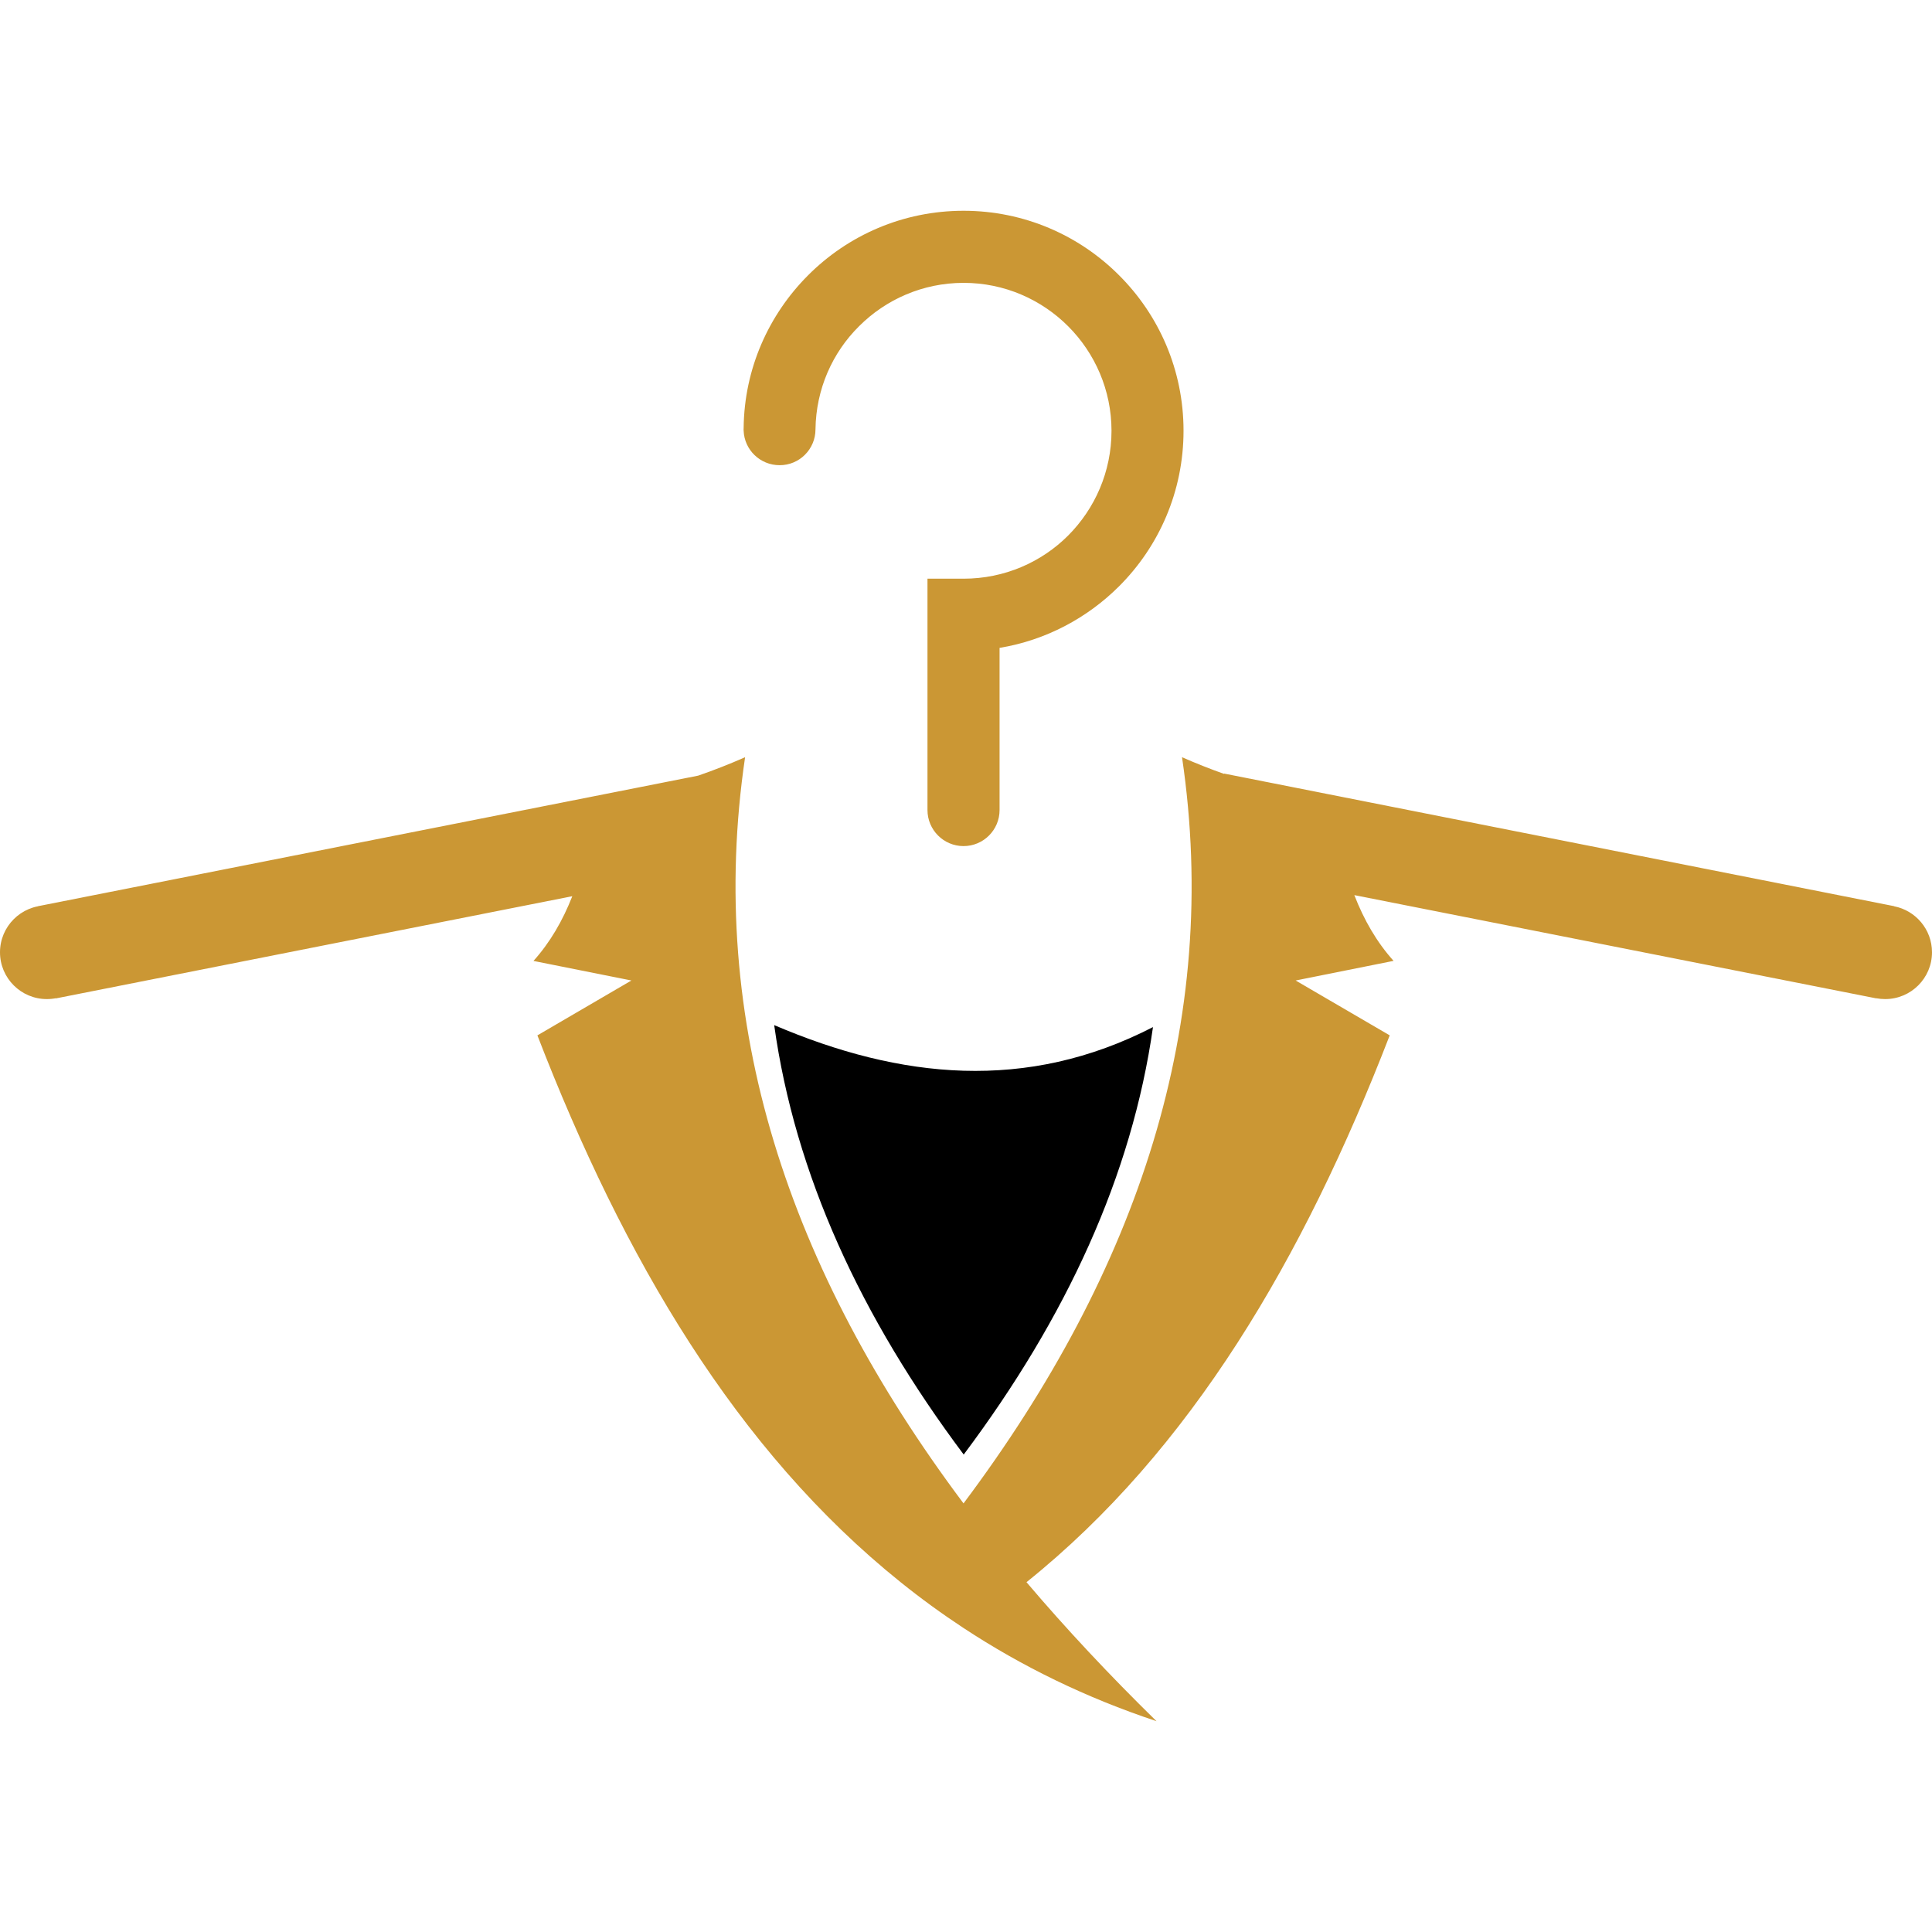
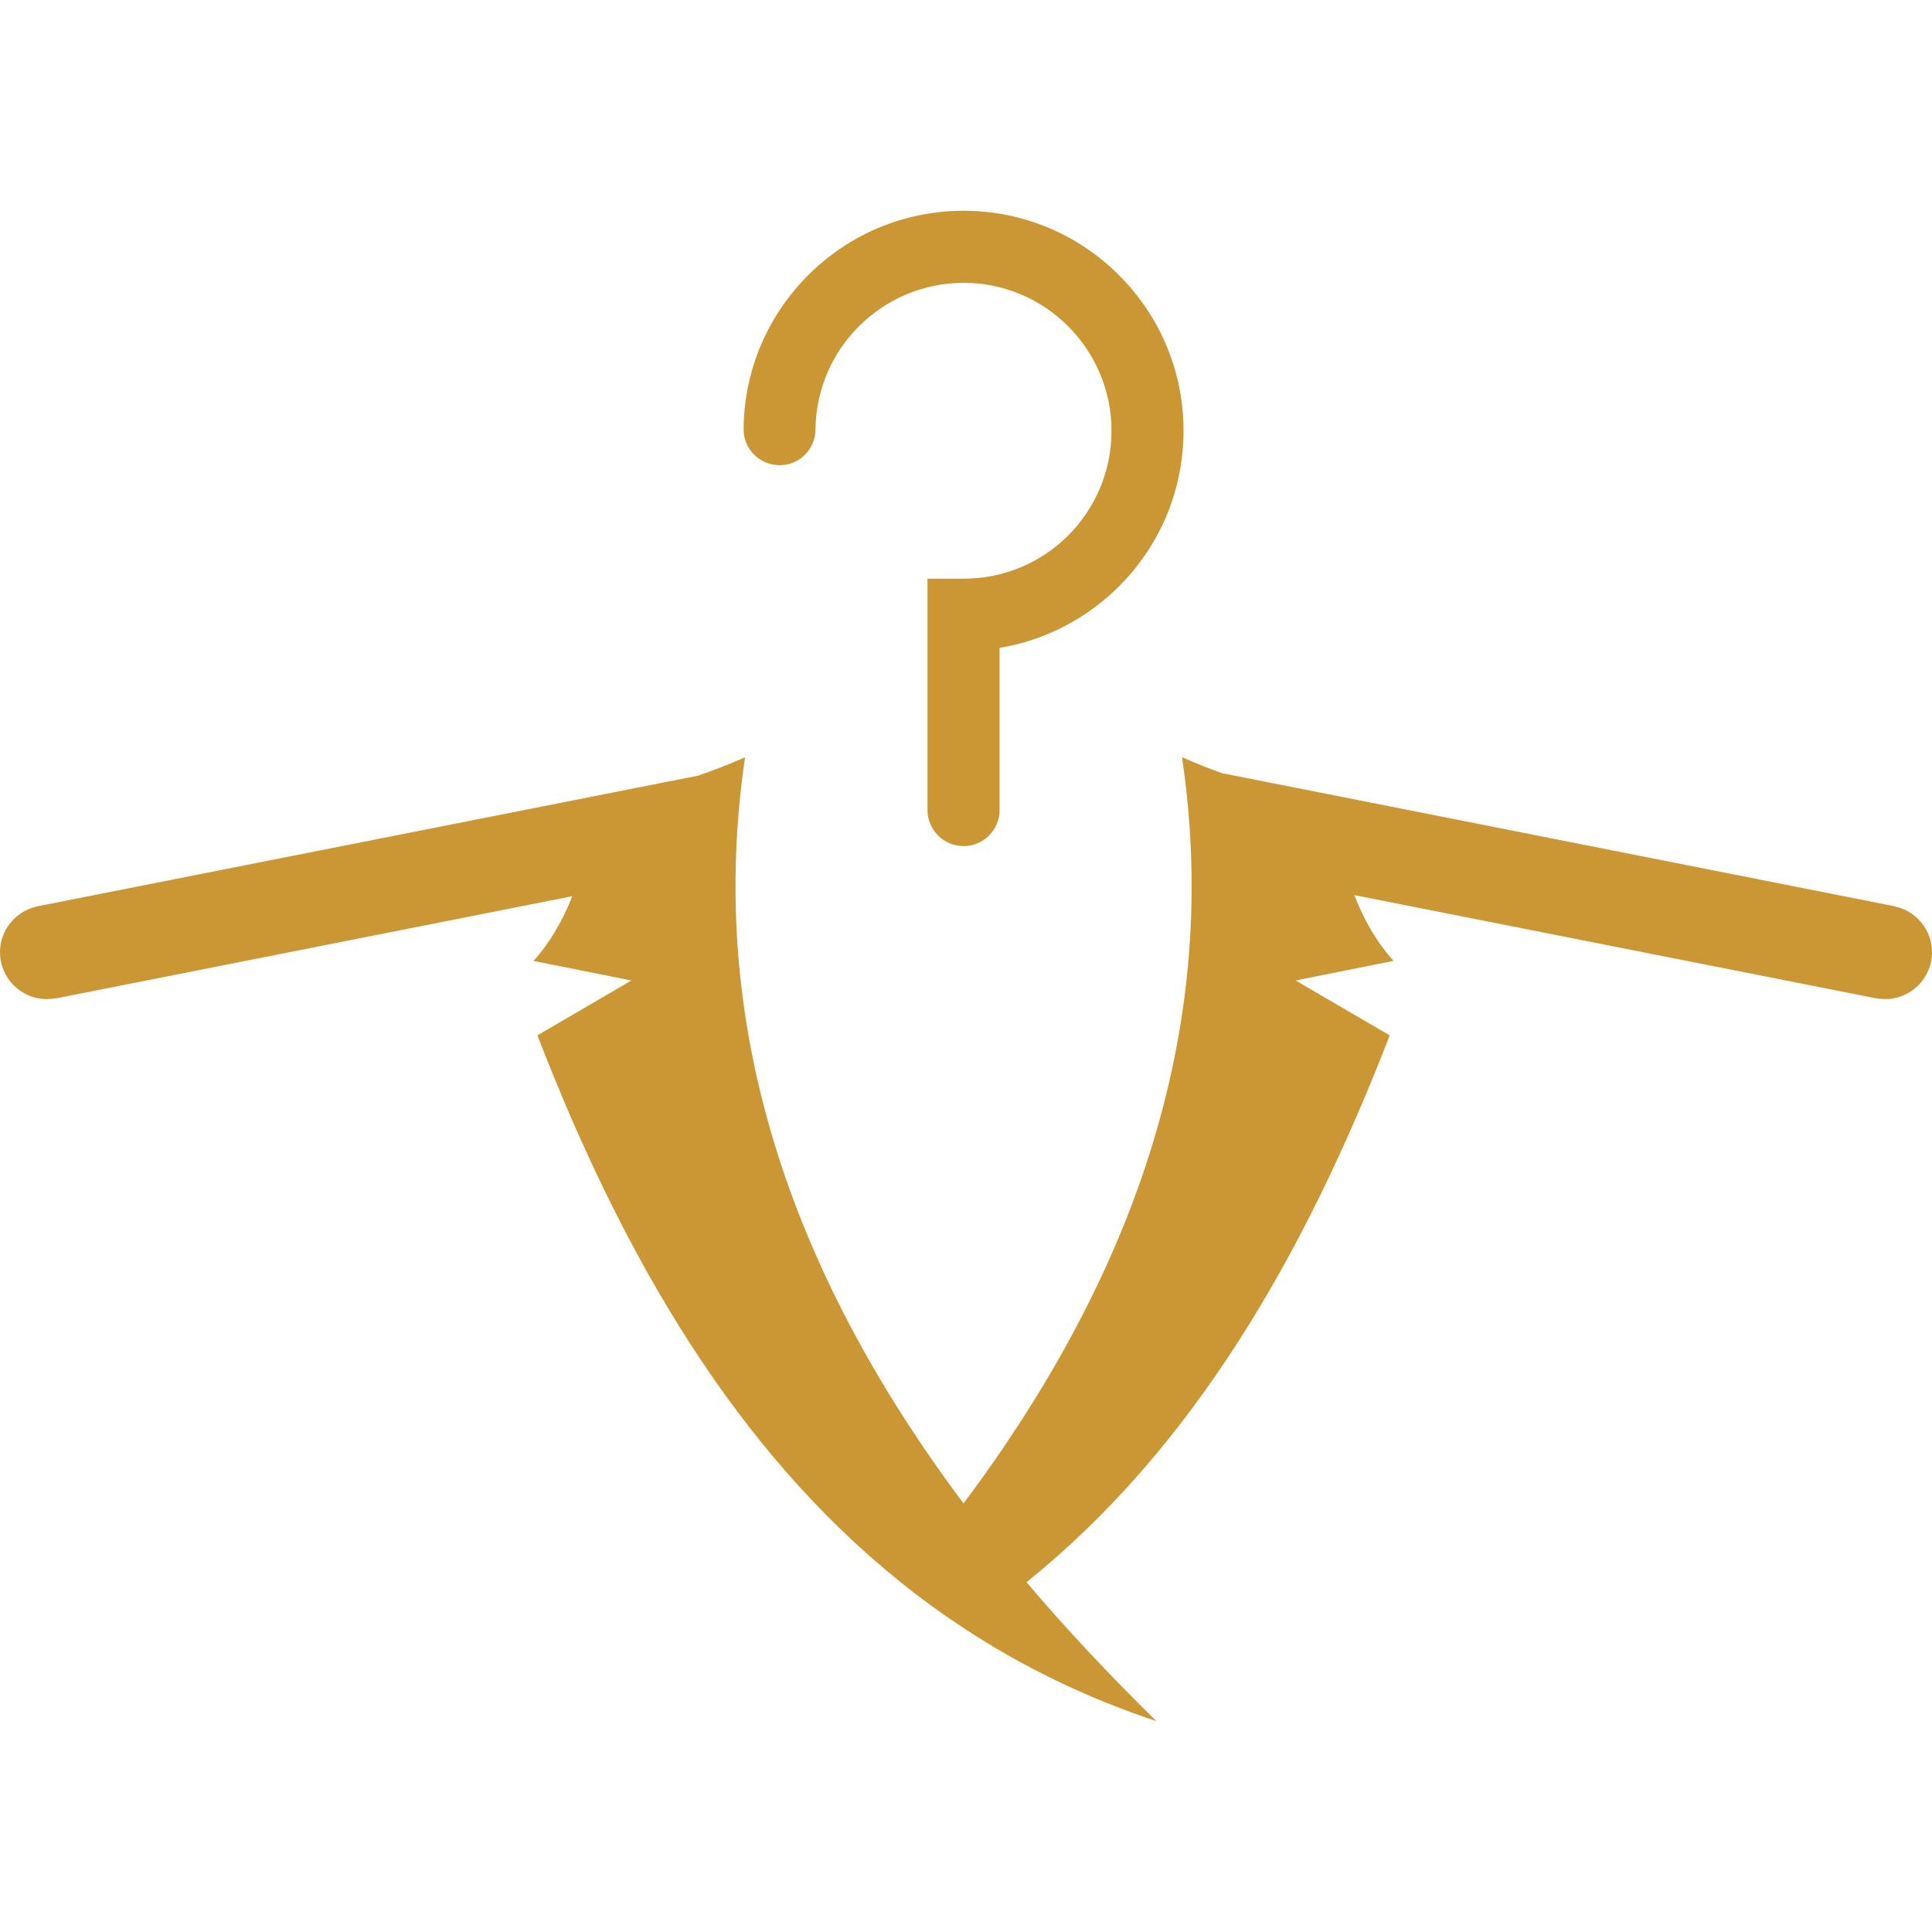
<svg xmlns="http://www.w3.org/2000/svg" version="1.1" id="Calque_1" x="0px" y="0px" width="32px" height="32px" viewBox="0 0 32 32" enable-background="new 0 0 32 32" xml:space="preserve">
  <g>
    <path fill="#CB9734" d="M9.479,14.844l-8.555,1.693L0.627,15.01l10.937-2.163c0.256-0.088,0.516-0.19,0.777-0.305   c-0.648,4.392,0.718,8.488,3.618,12.359c2.9-3.871,4.269-7.968,3.619-12.359c0.234,0.103,0.468,0.195,0.696,0.276l0.002-0.005   l11.097,2.196v0.002C31.73,15.081,32,15.395,32,15.773c0,0.428-0.348,0.775-0.776,0.775c-0.051,0-0.1-0.005-0.148-0.014v0.002   l-8.644-1.71c0.159,0.41,0.37,0.778,0.65,1.089L21.46,16.24l1.558,0.909c-1.428,3.693-3.294,6.873-6.016,9.057   c0.658,0.775,1.377,1.542,2.153,2.302c-1.173-0.39-2.233-0.909-3.196-1.543c-0.36-0.237-0.708-0.49-1.042-0.759   c-2.721-2.184-4.589-5.363-6.016-9.057l1.557-0.909l-1.622-0.324C9.112,15.609,9.321,15.247,9.479,14.844L9.479,14.844z    M13.507,7.111c0.009-0.668,0.281-1.271,0.721-1.707c0.442-0.443,1.056-0.719,1.732-0.719s1.288,0.275,1.732,0.719   c0.442,0.442,0.718,1.056,0.718,1.731c0,0.678-0.275,1.29-0.718,1.735c-0.442,0.442-1.055,0.715-1.732,0.715h-0.598v0.737v3.095   c0,0.329,0.268,0.597,0.597,0.597c0.33,0,0.597-0.268,0.597-0.597l0,0v-2.686c0.766-0.127,1.452-0.494,1.979-1.02   c0.661-0.66,1.068-1.57,1.068-2.577c0-1.005-0.407-1.916-1.068-2.575c-0.658-0.66-1.57-1.068-2.575-1.068   c-1.007,0-1.917,0.408-2.576,1.069c-0.65,0.651-1.057,1.544-1.067,2.53c0,0.001,0,0.002,0,0.002c0,0.007,0,0.013-0.001,0.018   c0,0.009,0.001,0.017,0.001,0.024c0.012,0.318,0.274,0.571,0.595,0.571C13.24,7.707,13.507,7.44,13.507,7.111L13.507,7.111z    M0.776,14.997c0.429,0,0.776,0.348,0.776,0.776c0,0.428-0.348,0.775-0.776,0.775S0,16.201,0,15.773   C0,15.345,0.348,14.997,0.776,14.997L0.776,14.997z" />
-     <path d="M15.962,24.092c1.697-2.265,2.785-4.618,3.135-7.08c-2.092,1.077-4.184,0.861-6.274-0.033   C13.168,19.453,14.258,21.817,15.962,24.092L15.962,24.092z" />
  </g>
</svg>